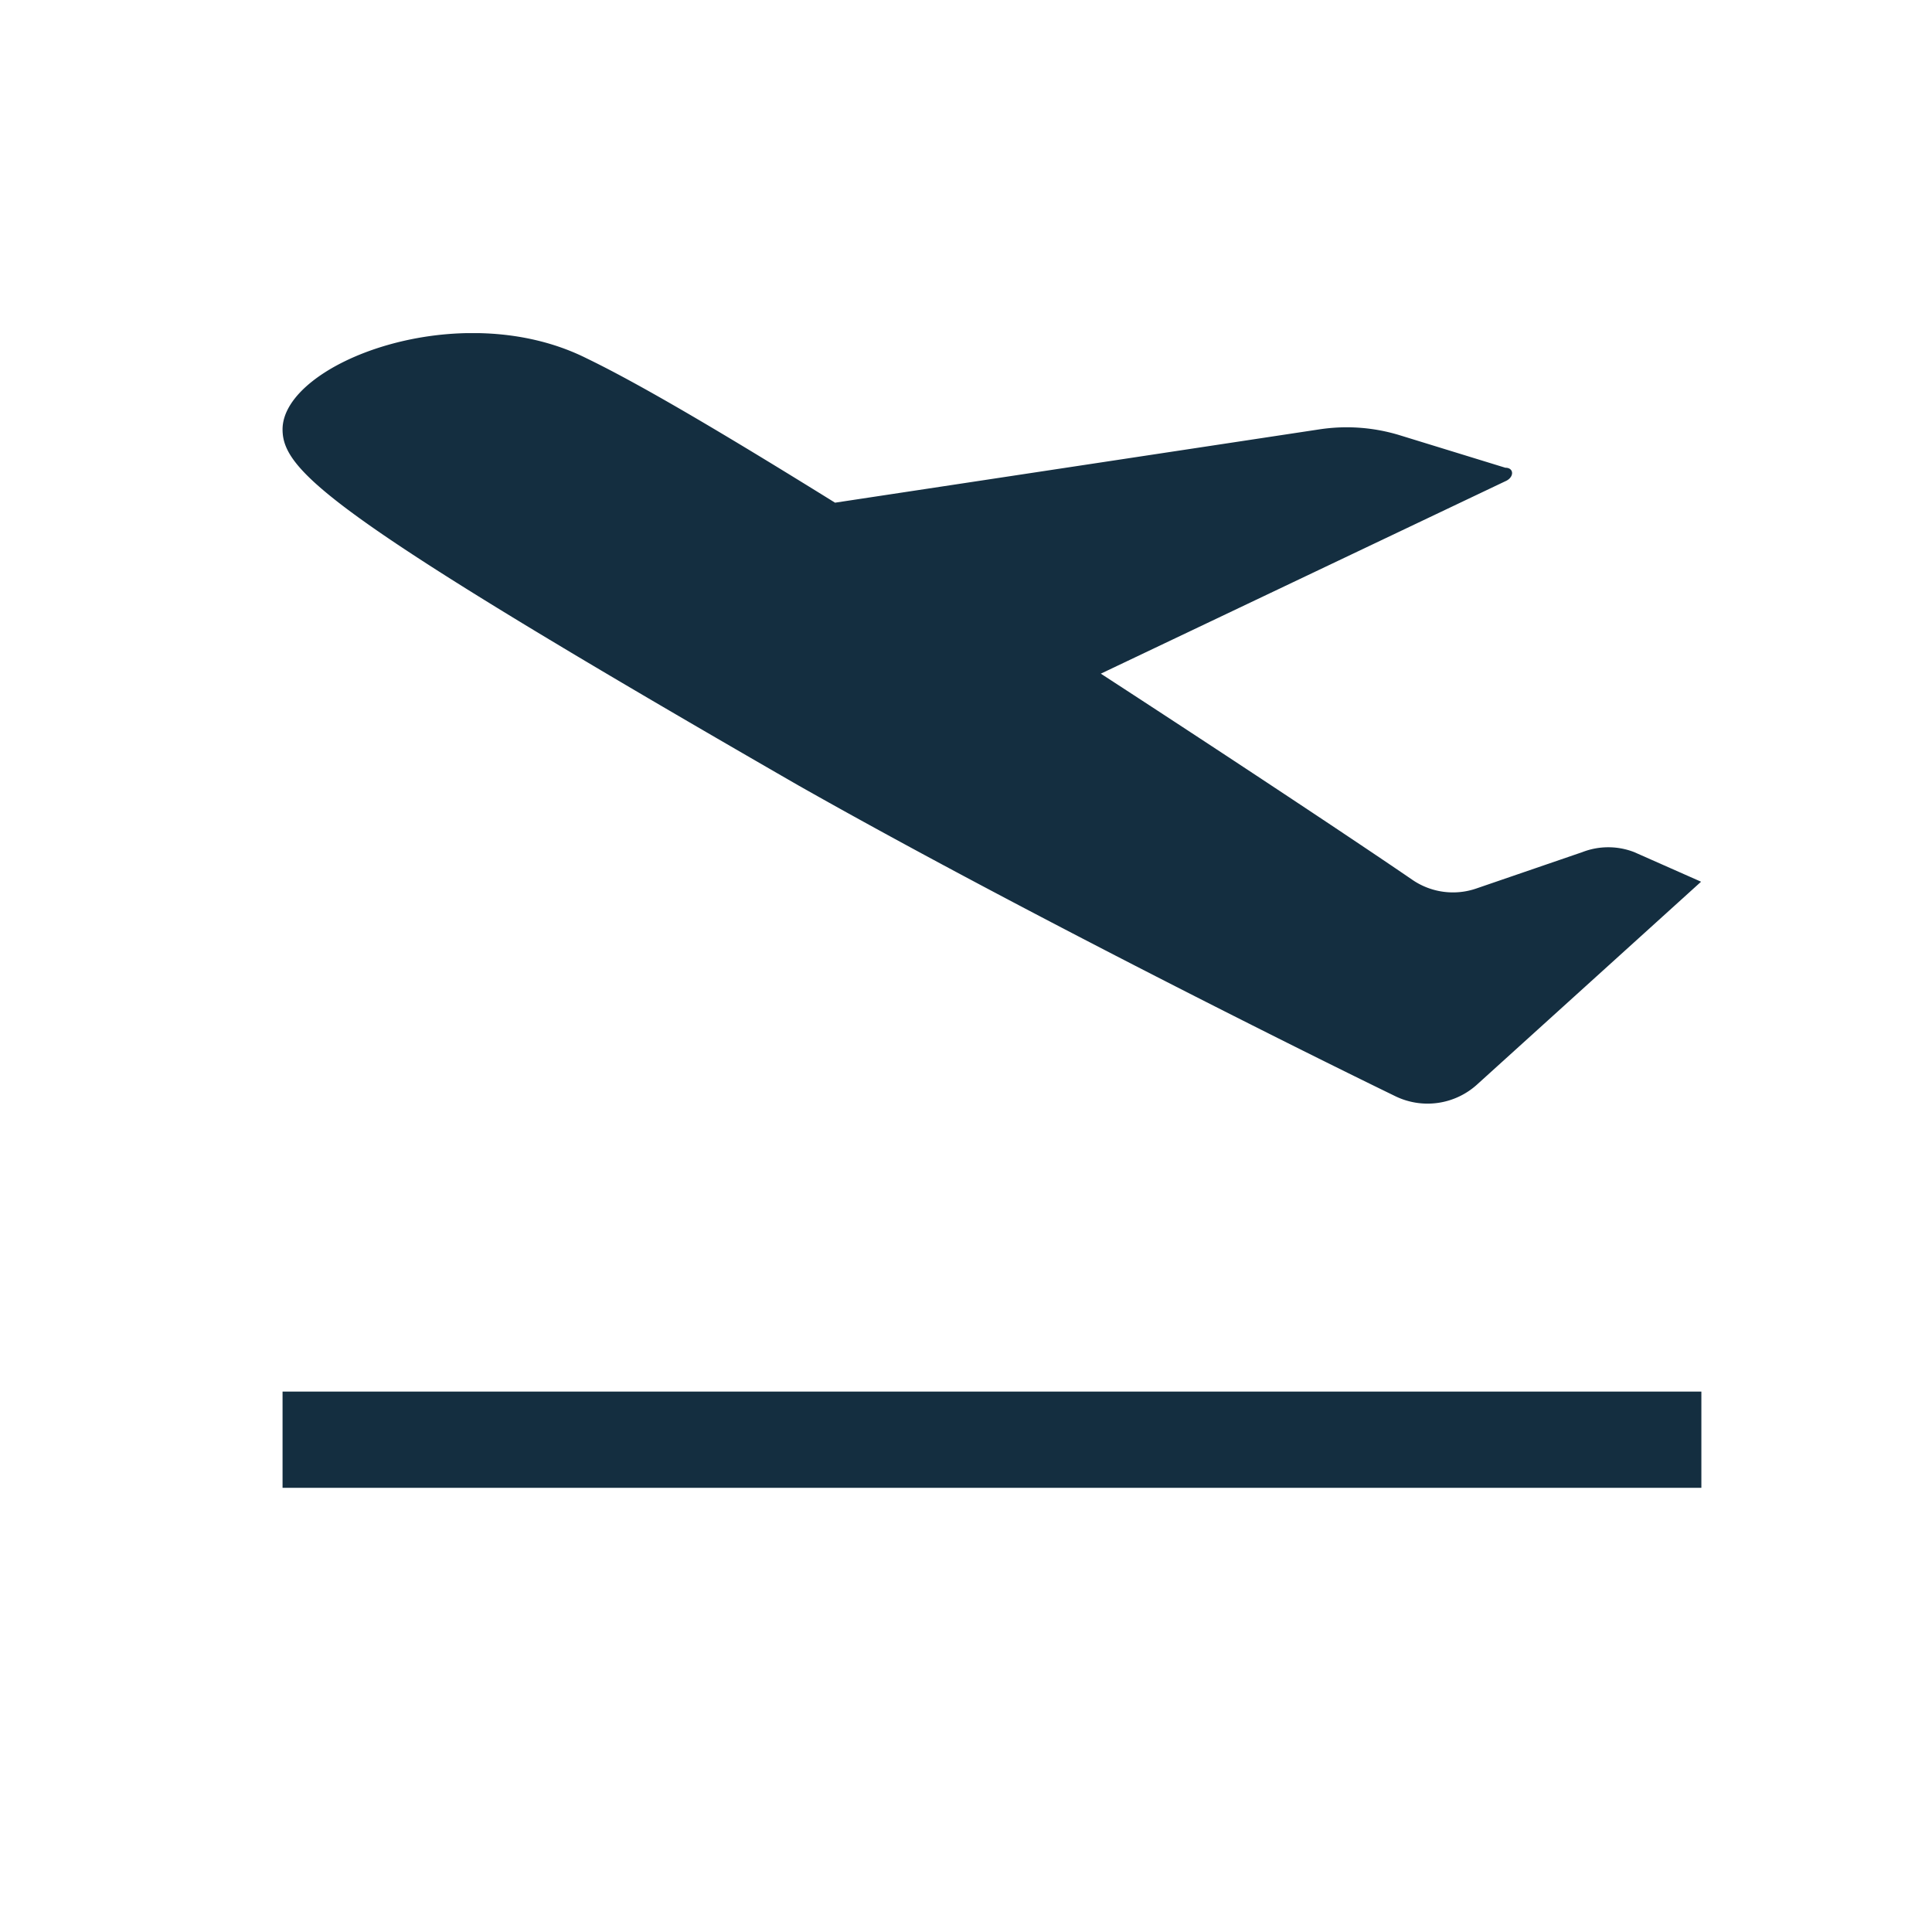
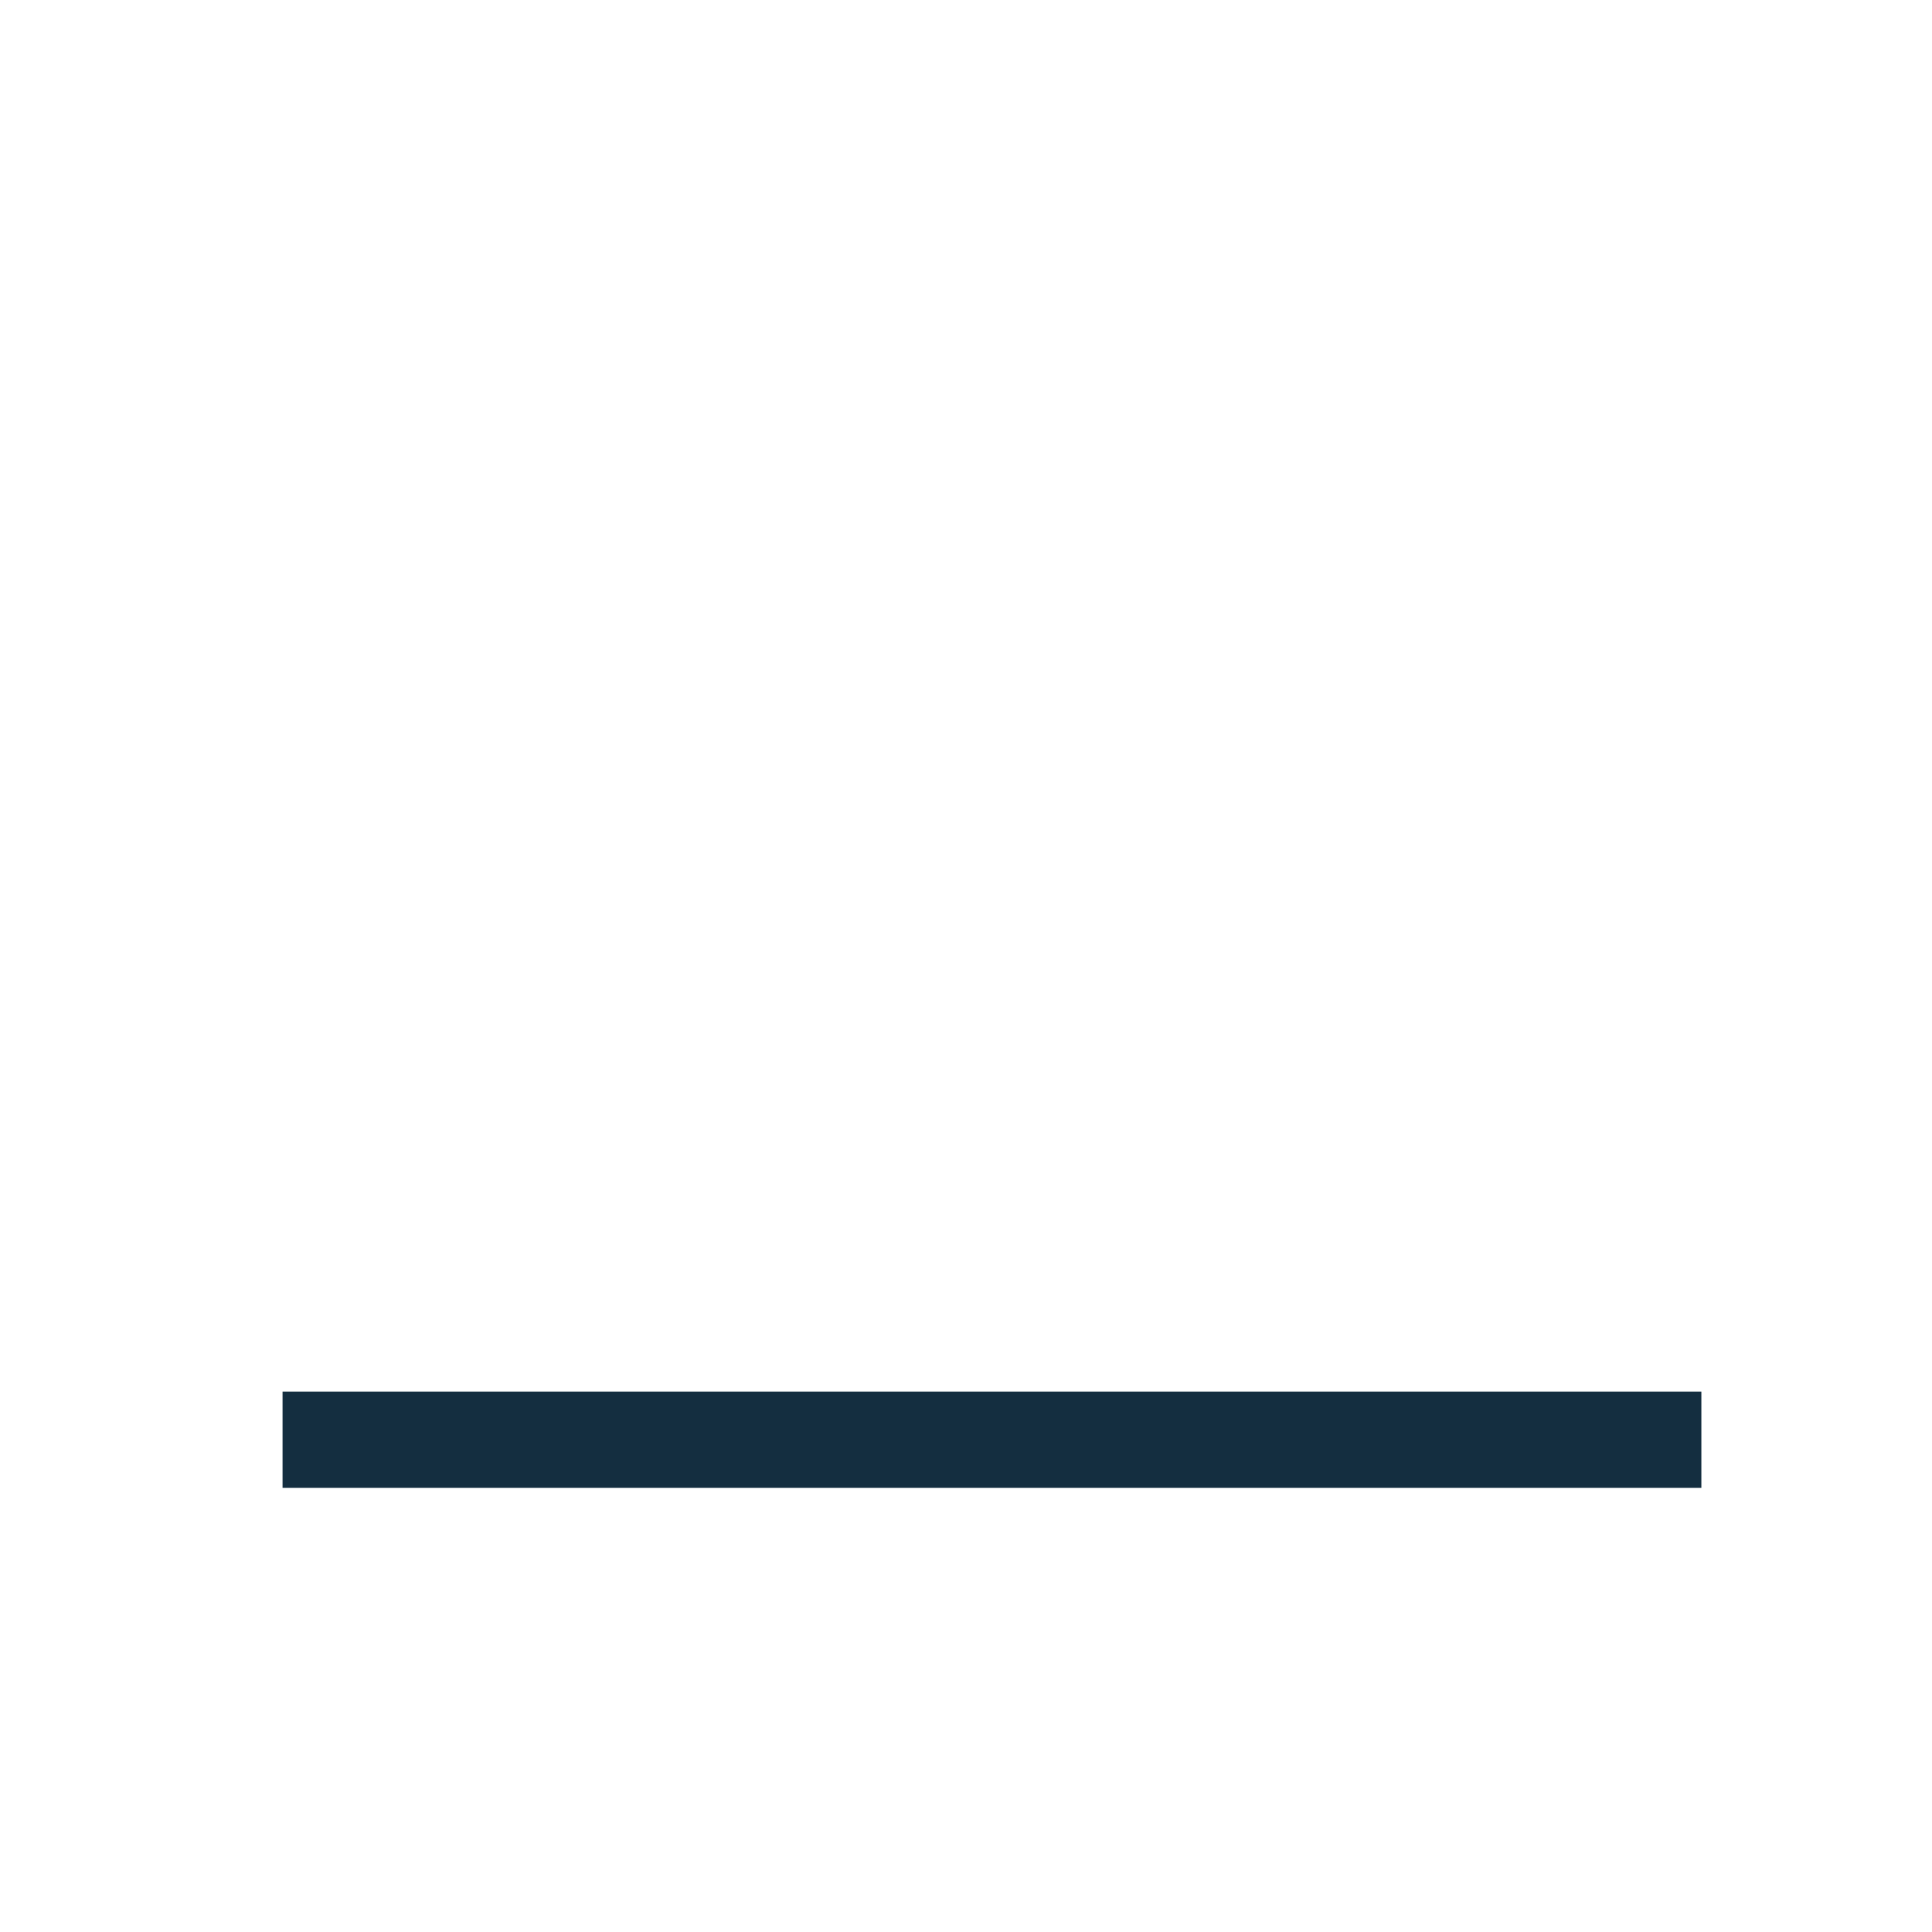
<svg xmlns="http://www.w3.org/2000/svg" id="Group_25329" data-name="Group 25329" width="32" height="32" viewBox="0 0 32 32">
  <defs>
    <clipPath id="clip-path">
-       <rect id="Rectangle_3345" data-name="Rectangle 3345" width="23.5" height="19.125" fill="#142e40" />
-     </clipPath>
+       </clipPath>
  </defs>
-   <rect id="Rectangle_3344" data-name="Rectangle 3344" width="32" height="32" fill="#142e40" opacity="0" />
  <g id="Group_13870" data-name="Group 13870" transform="translate(4.68 5.518)">
    <g id="Group_13869" data-name="Group 13869">
      <g id="Group_13868" data-name="Group 13868" clip-path="url(#clip-path)">
-         <path id="Path_2468" data-name="Path 2468" d="M8.038,4.918c.952.46,2.437,1.35,4.113,2.39l8.02-1.214a3,3,0,0,1,1.343.1l1.739.535c.149,0,.149.161,0,.224l-6.7,3.187c2.261,1.47,4.276,2.809,5.158,3.413a1.188,1.188,0,0,0,1.068.143l1.749-.6a1.186,1.186,0,0,1,.86,0l1.107.49-3.7,3.35a1.221,1.221,0,0,1-1.359.205c-1.766-.858-6.426-3.187-9.892-5.15C3.855,7.563,3,6.8,3,6.094c0-1.1,2.938-2.228,5.038-1.176Zm0,0" transform="translate(-3 -4.5)" fill="#142e40" />
-       </g>
+         </g>
    </g>
    <rect id="Rectangle_3346" data-name="Rectangle 3346" width="23.5" height="1.594" transform="translate(0 17.531)" fill="#142e40" />
  </g>
</svg>